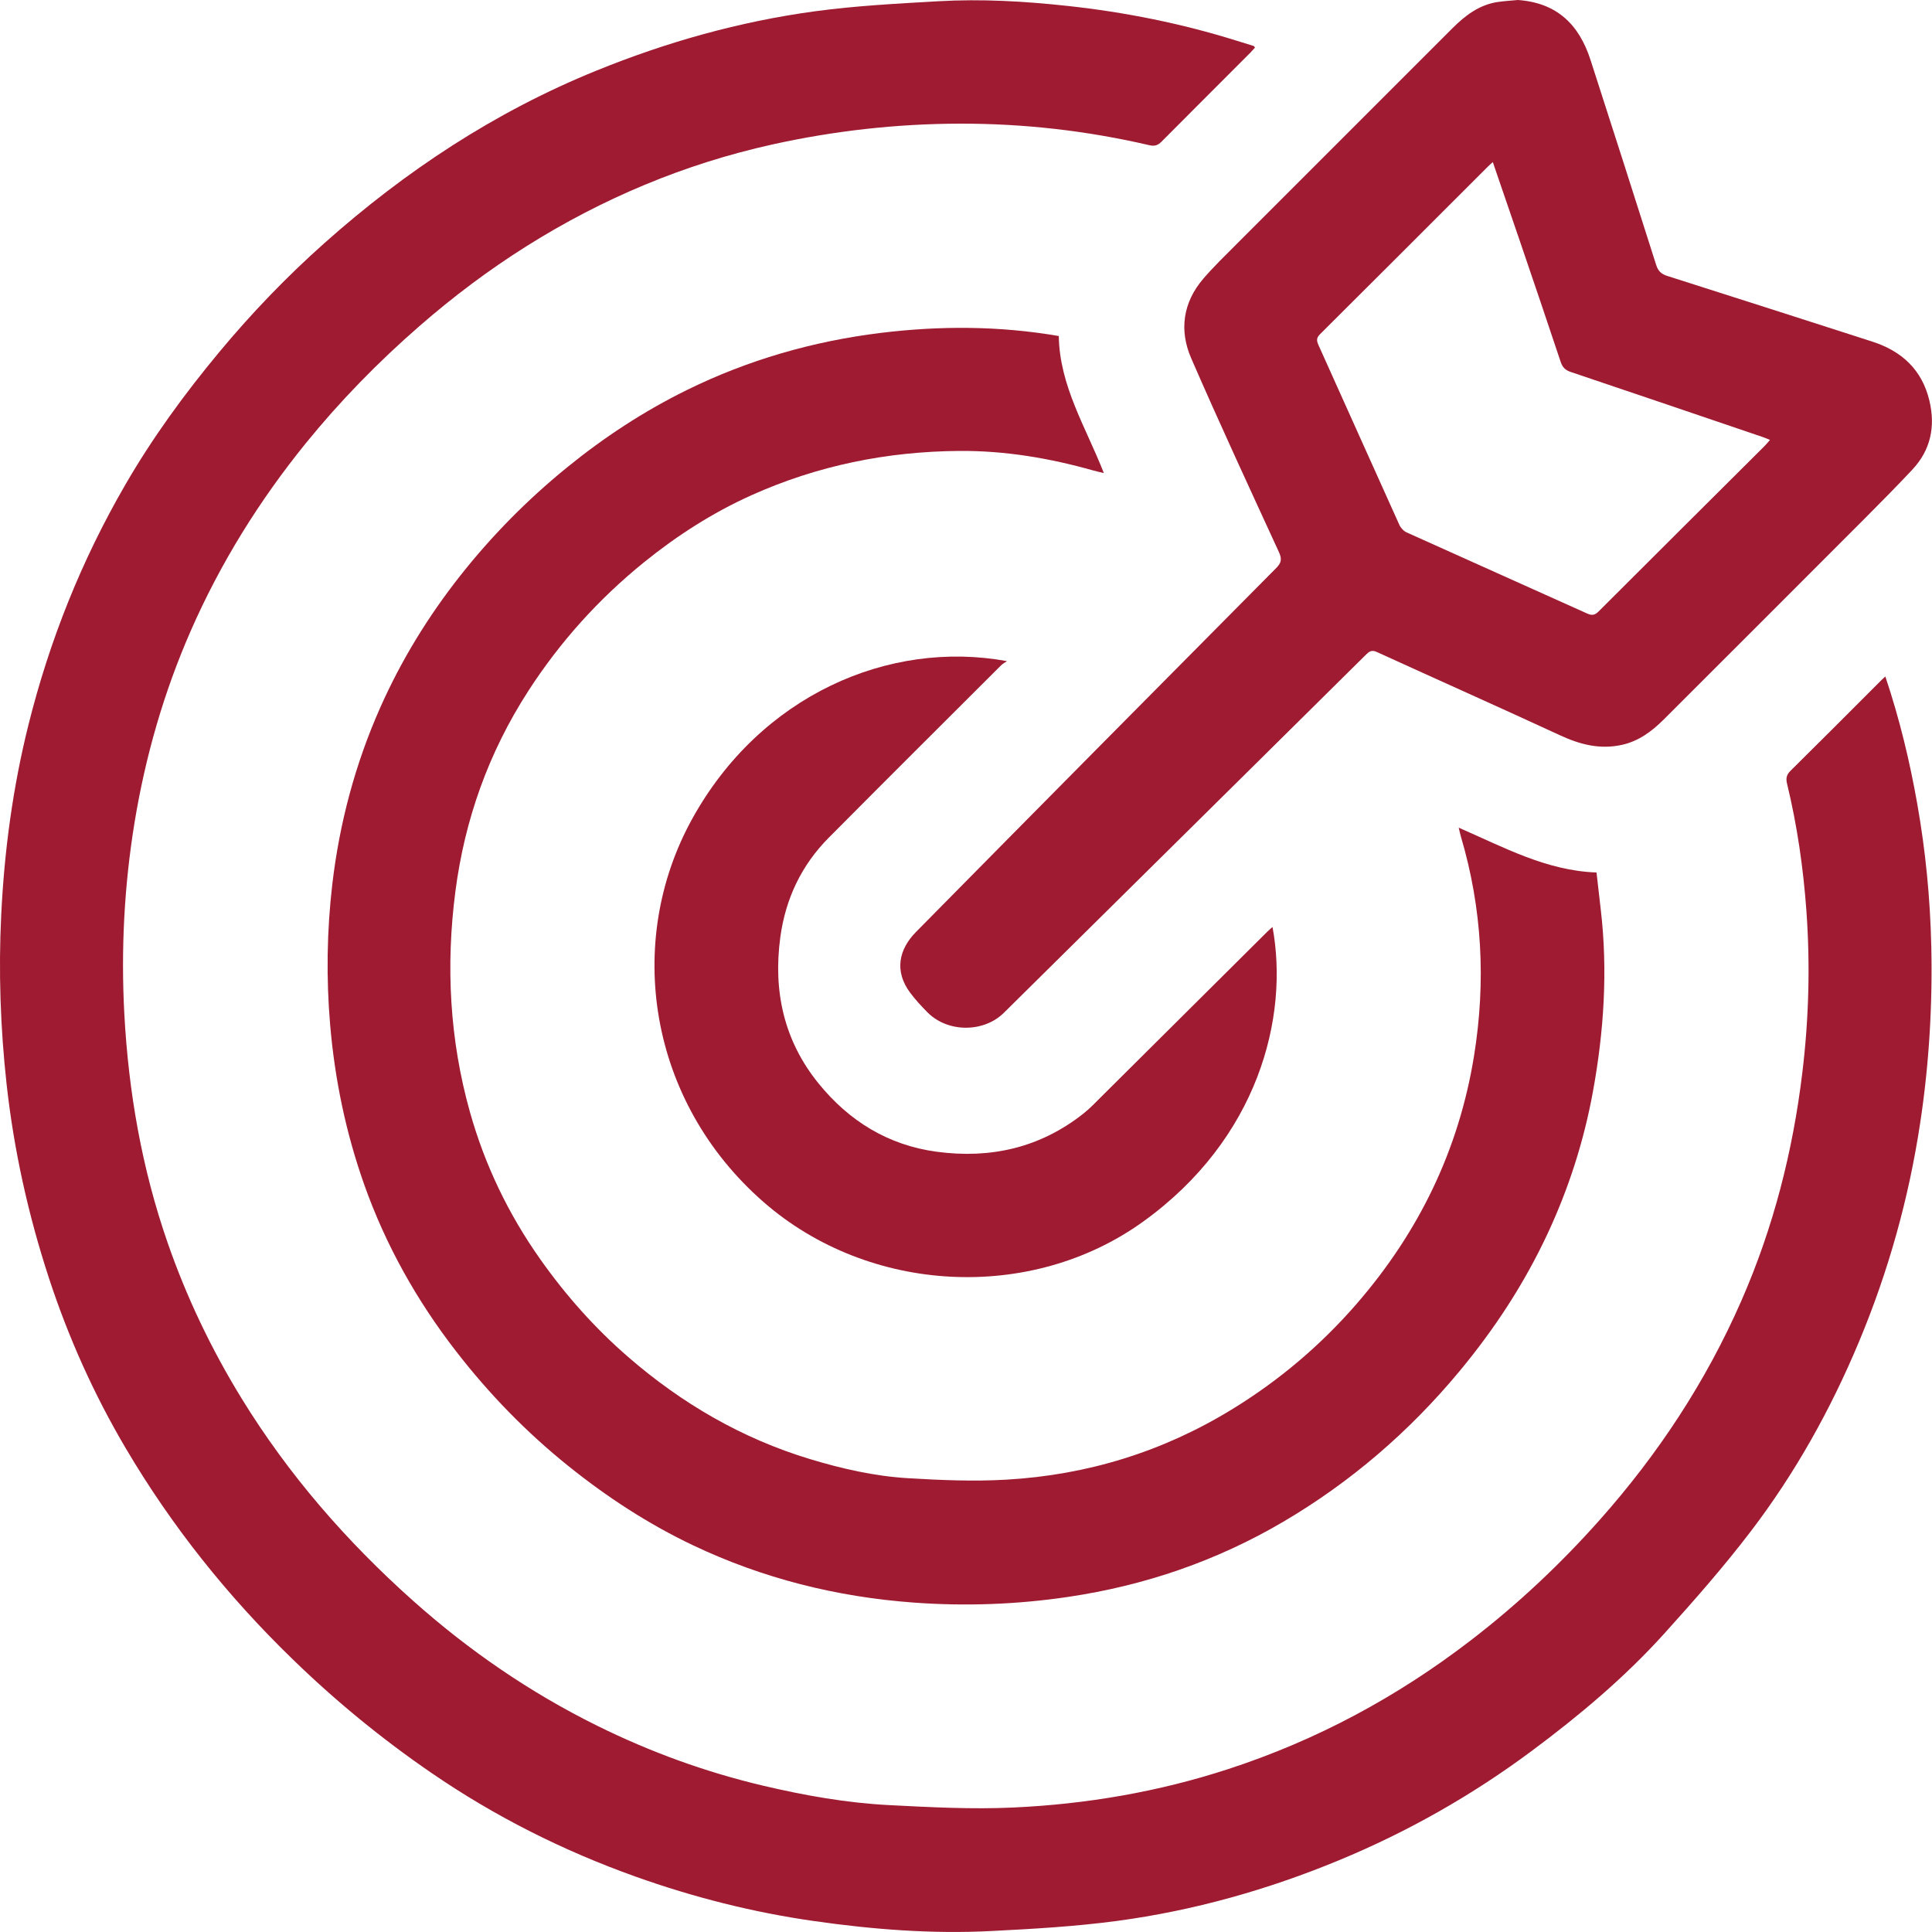
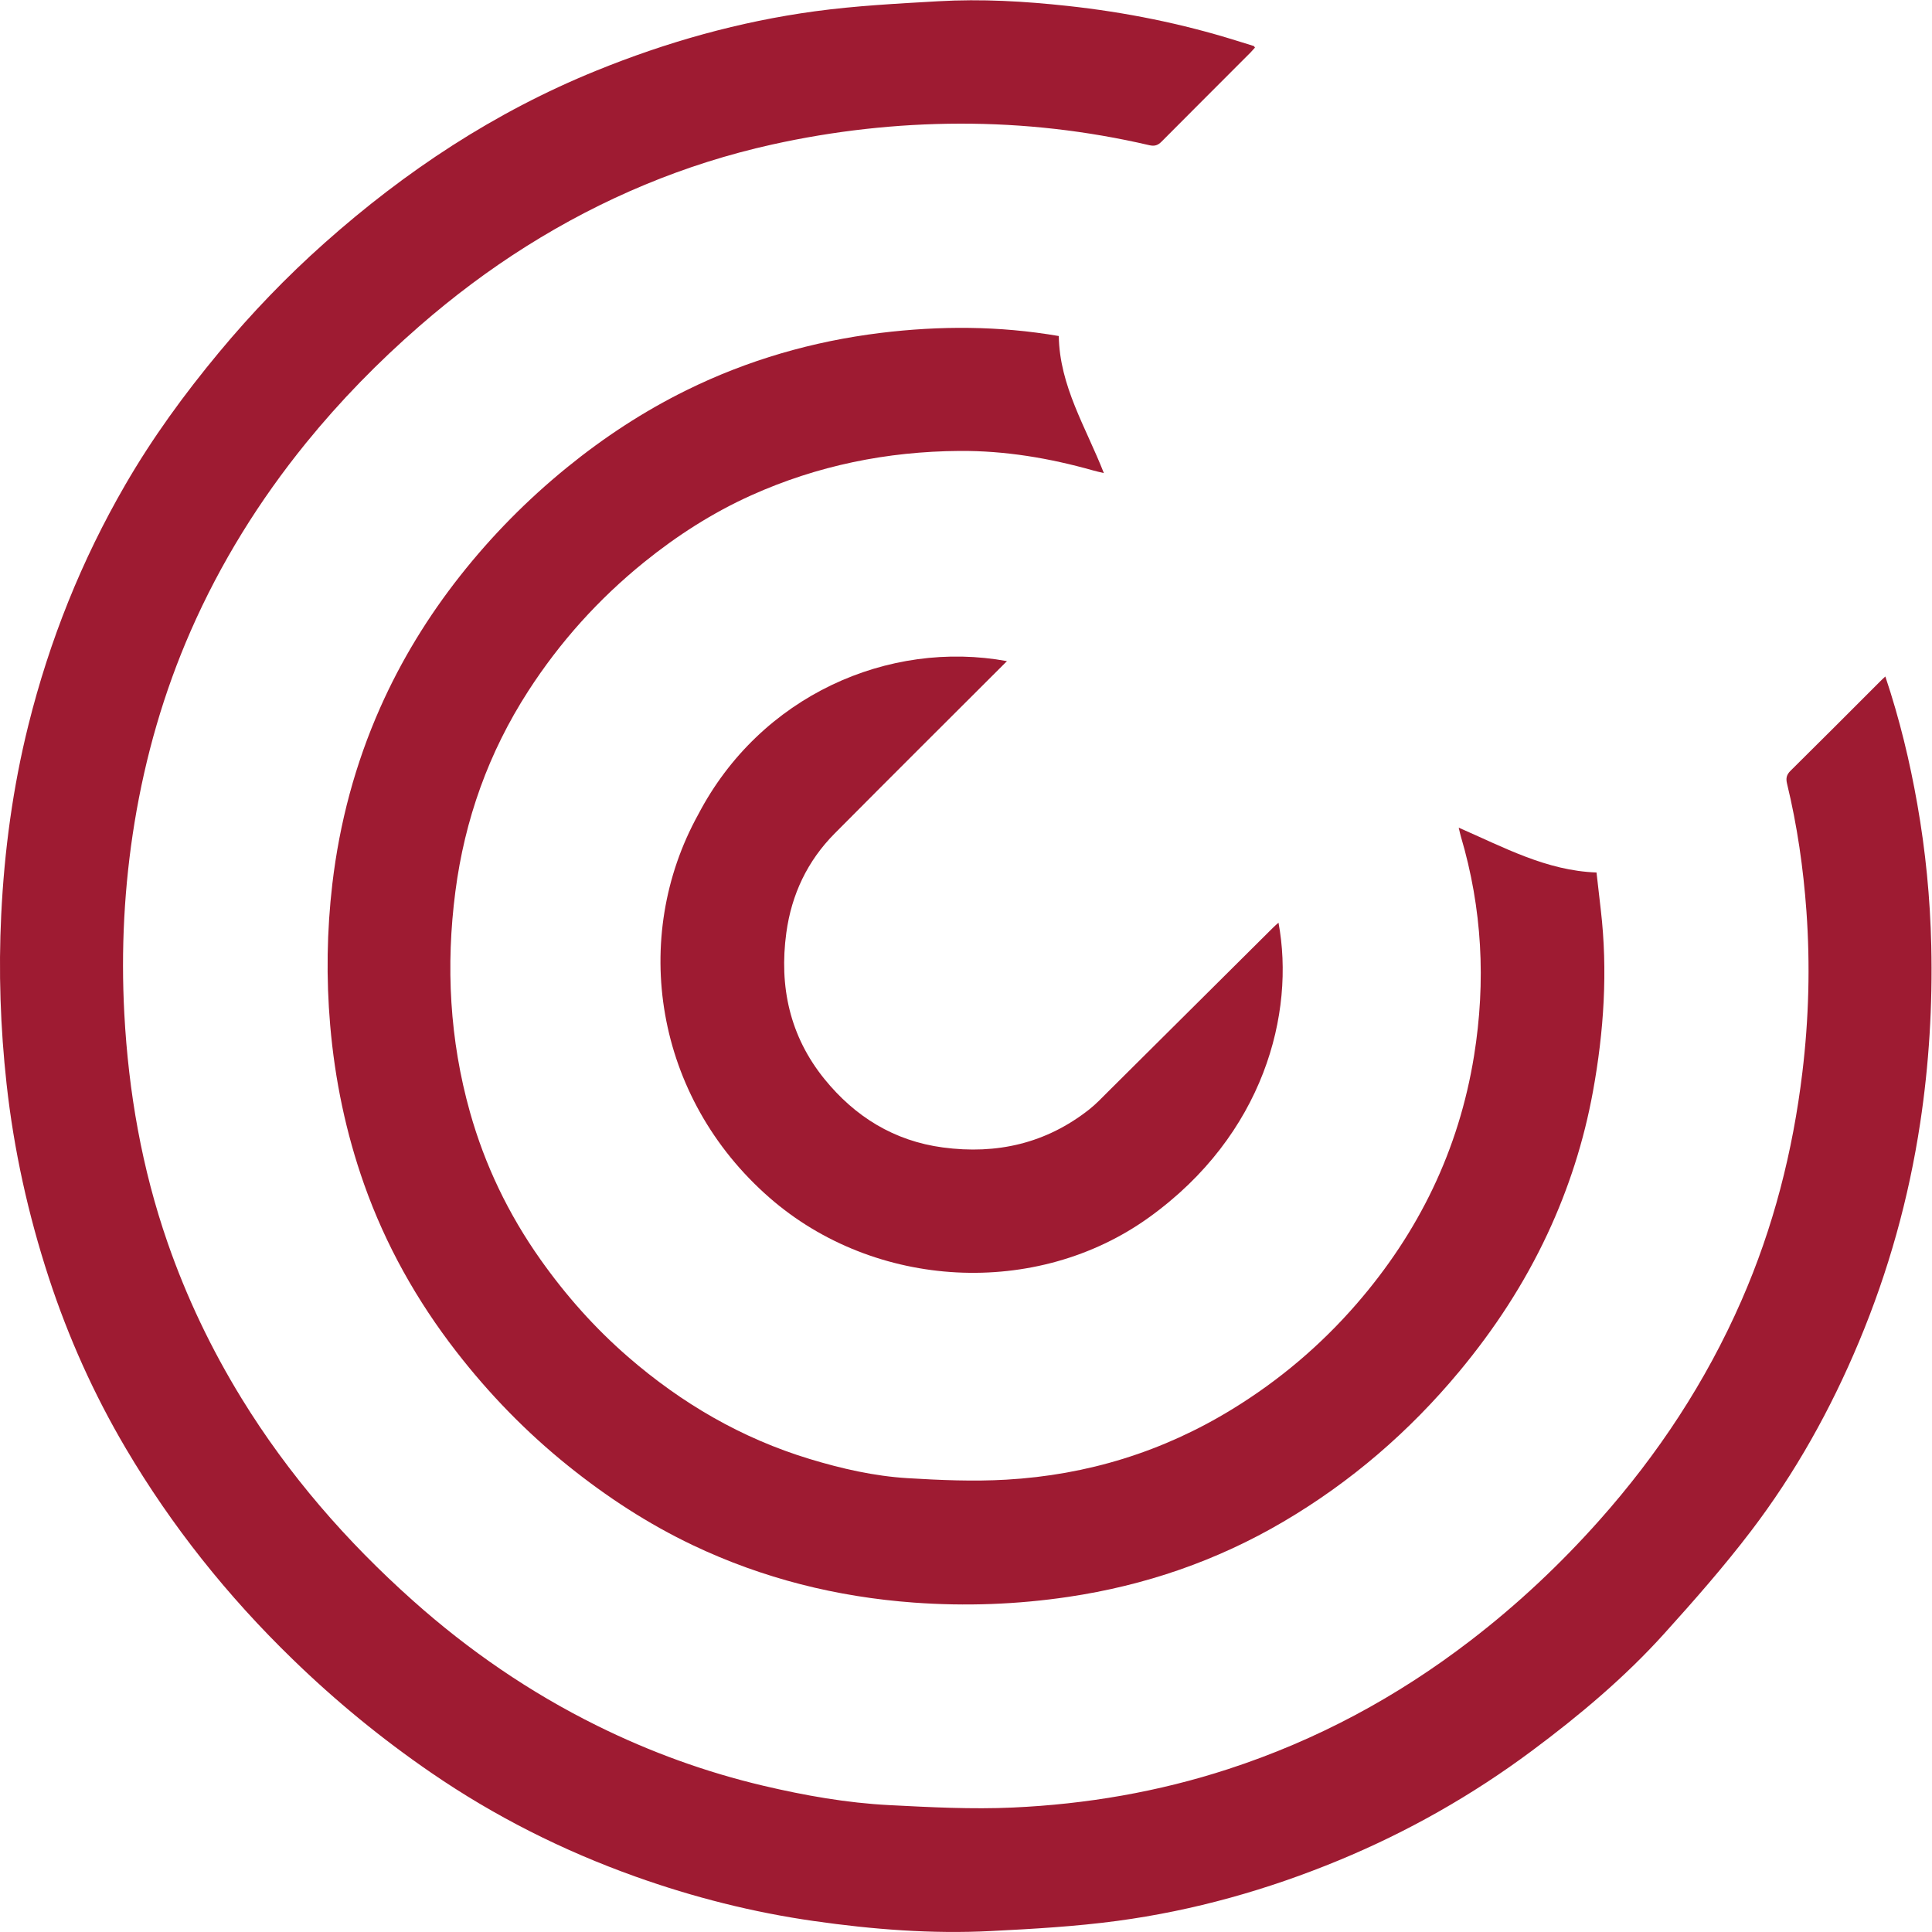
<svg xmlns="http://www.w3.org/2000/svg" version="1.1" id="Layer_1" x="0px" y="0px" viewBox="0 0 40 40" style="enable-background:new 0 0 40 40;" xml:space="preserve">
  <style type="text/css">
	.st0{fill:#9E1B32;}
</style>
  <g>
    <path class="st0" d="M39.034,14.006c0.295,0.881,0.506,1.756,0.662,2.644   c0.171,0.969,0.266,1.945,0.289,2.93c0.028,1.232-0.046,2.458-0.23,3.673   c-0.236,1.559-0.657,3.069-1.267,4.527c-0.585,1.4-1.319,2.717-2.237,3.921   c-0.56,0.735-1.173,1.432-1.792,2.118c-0.822,0.911-1.76,1.698-2.742,2.429   c-1.236,0.92-2.568,1.676-3.993,2.266c-1.479,0.612-3.008,1.043-4.592,1.256   c-0.865,0.116-1.742,0.166-2.615,0.21c-1.225,0.063-2.446-0.033-3.659-0.206   c-1.265-0.18-2.499-0.492-3.703-0.922c-1.501-0.536-2.914-1.247-4.229-2.15   c-1.023-0.702-1.978-1.485-2.868-2.35C4.714,33.049,3.555,31.598,2.604,29.986   c-0.66-1.118-1.19-2.299-1.594-3.534c-0.427-1.307-0.723-2.642-0.874-4.011   c-0.128-1.164-0.168-2.33-0.111-3.497c0.064-1.325,0.24-2.637,0.562-3.929   c0.437-1.755,1.102-3.417,2.008-4.98C3.157,9.064,3.816,8.16,4.533,7.297   c0.672-0.809,1.399-1.566,2.184-2.264c1.678-1.494,3.529-2.716,5.619-3.566   c1.463-0.596,2.973-1.021,4.535-1.233c0.845-0.115,1.701-0.159,2.553-0.208   c0.896-0.052,1.792-0,2.683,0.097c1.187,0.129,2.356,0.363,3.497,0.72   c0.117,0.037,0.235,0.072,0.352,0.109c0.008,0.002,0.012,0.014,0.027,0.033   c-0.032,0.035-0.064,0.073-0.098,0.108c-0.612,0.613-1.225,1.224-1.835,1.838   c-0.076,0.077-0.144,0.101-0.255,0.075c-1.291-0.3-2.6-0.449-3.926-0.446   c-1.31,0.003-2.606,0.149-3.883,0.432c-1.816,0.403-3.508,1.114-5.082,2.103   c-0.784,0.493-1.523,1.049-2.222,1.658c-0.852,0.742-1.639,1.547-2.35,2.423   c-0.964,1.189-1.767,2.48-2.383,3.885c-0.558,1.273-0.938,2.597-1.163,3.966   c-0.215,1.313-0.283,2.638-0.212,3.965c0.087,1.616,0.363,3.202,0.896,4.736   c0.392,1.13,0.905,2.204,1.532,3.225c0.969,1.578,2.172,2.96,3.55,4.189   c1.154,1.029,2.42,1.899,3.809,2.586c1.101,0.545,2.248,0.962,3.444,1.244   c0.858,0.202,1.726,0.356,2.606,0.401c0.853,0.044,1.71,0.089,2.562,0.05   c1.517-0.069,3.009-0.324,4.459-0.797c1.828-0.596,3.494-1.492,5.017-2.663   c0.97-0.745,1.857-1.579,2.668-2.491c1.211-1.362,2.203-2.867,2.936-4.541   c0.663-1.513,1.066-3.092,1.263-4.727c0.134-1.111,0.164-2.226,0.084-3.341   c-0.064-0.889-0.191-1.77-0.401-2.637c-0.027-0.111-0.012-0.186,0.074-0.27   c0.616-0.608,1.227-1.222,1.839-1.834C38.946,14.085,38.984,14.053,39.034,14.006   z" />
    <path class="st0" d="M21.921,6.957c0.016,1.036,0.563,1.892,0.933,2.837   c-0.084-0.02-0.154-0.034-0.222-0.054C21.726,9.484,20.805,9.329,19.862,9.336   c-1.498,0.011-2.94,0.303-4.308,0.919c-0.8,0.36-1.536,0.833-2.219,1.385   c-0.942,0.762-1.743,1.652-2.4,2.67c-0.818,1.268-1.314,2.657-1.507,4.149   c-0.2,1.539-0.119,3.068,0.302,4.566c0.308,1.096,0.796,2.112,1.455,3.045   c0.528,0.748,1.132,1.428,1.822,2.026c1.106,0.959,2.349,1.684,3.757,2.111   c0.663,0.201,1.338,0.355,2.029,0.397c0.678,0.041,1.362,0.07,2.039,0.031   c1.678-0.096,3.245-0.578,4.683-1.461c0.967-0.593,1.825-1.319,2.567-2.173   c1.29-1.485,2.122-3.191,2.437-5.144c0.247-1.537,0.169-3.048-0.274-4.541   c-0.014-0.048-0.024-0.098-0.044-0.18c0.934,0.406,1.815,0.891,2.853,0.928   c0.031,0.272,0.059,0.524,0.089,0.776c0.147,1.262,0.064,2.517-0.163,3.76   c-0.186,1.02-0.501,2.004-0.941,2.946c-0.481,1.03-1.097,1.971-1.823,2.845   c-1.037,1.248-2.248,2.292-3.645,3.114c-1.379,0.811-2.866,1.321-4.449,1.556   c-1.063,0.158-2.13,0.197-3.201,0.119c-1.598-0.117-3.128-0.499-4.578-1.189   c-0.928-0.442-1.78-0.999-2.581-1.643c-0.867-0.697-1.635-1.488-2.314-2.364   c-0.817-1.053-1.464-2.205-1.91-3.466c-0.377-1.067-0.605-2.164-0.702-3.292   c-0.084-0.979-0.069-1.955,0.045-2.928c0.149-1.262,0.473-2.48,0.99-3.645   c0.436-0.983,0.993-1.891,1.658-2.734c0.652-0.826,1.387-1.571,2.204-2.236   c0.769-0.626,1.591-1.166,2.48-1.604c1.27-0.626,2.614-1.013,4.016-1.186   C19.455,6.743,20.681,6.744,21.921,6.957z" />
-     <path class="st0" d="M31.426,0c0.806,0.057,1.267,0.505,1.505,1.244   c0.455,1.412,0.909,2.825,1.358,4.24c0.04,0.127,0.104,0.189,0.23,0.229   c1.415,0.449,2.827,0.904,4.24,1.358c0.615,0.197,1.036,0.585,1.188,1.228   c0.126,0.534,0.026,1.018-0.354,1.424c-0.315,0.336-0.639,0.664-0.964,0.99   c-1.393,1.396-2.789,2.79-4.184,4.184c-0.246,0.245-0.518,0.448-0.867,0.525   c-0.451,0.099-0.863-0.006-1.276-0.197c-1.262-0.584-2.533-1.149-3.798-1.727   c-0.106-0.048-0.157-0.009-0.223,0.056c-0.822,0.815-1.646,1.629-2.469,2.443   c-1.676,1.657-3.351,3.315-5.027,4.971c-0.421,0.416-1.164,0.413-1.582-0.008   c-0.126-0.127-0.248-0.259-0.355-0.401c-0.343-0.457-0.233-0.908,0.115-1.262   c2.482-2.517,4.97-5.028,7.46-7.537c0.109-0.109,0.12-0.189,0.056-0.329   c-0.613-1.334-1.231-2.666-1.816-4.012c-0.253-0.581-0.172-1.158,0.252-1.651   c0.217-0.252,0.457-0.483,0.692-0.719c1.488-1.49,2.977-2.979,4.467-4.467   c0.257-0.256,0.54-0.474,0.91-0.537C31.131,0.021,31.279,0.015,31.426,0z    M30.907,3.356c-0.047,0.042-0.074,0.065-0.099,0.09   c-1.159,1.159-2.317,2.318-3.479,3.474c-0.078,0.078-0.071,0.136-0.031,0.225   c0.559,1.24,1.114,2.482,1.674,3.721c0.028,0.063,0.089,0.129,0.151,0.157   c1.245,0.562,2.492,1.118,3.737,1.679c0.1,0.045,0.16,0.035,0.238-0.043   c1.141-1.141,2.285-2.278,3.428-3.417c0.039-0.038,0.073-0.081,0.12-0.134   c-0.061-0.024-0.101-0.043-0.143-0.057c-1.327-0.451-2.654-0.903-3.983-1.35   c-0.114-0.038-0.172-0.098-0.209-0.212c-0.279-0.84-0.565-1.678-0.85-2.516   C31.279,4.442,31.097,3.91,30.907,3.356z" />
-     <path class="st0" d="M20.848,13.688c-0.042,0.029-0.089,0.054-0.124,0.089   c-1.189,1.187-2.38,2.373-3.564,3.565c-0.567,0.57-0.896,1.265-1.004,2.059   c-0.152,1.116,0.073,2.145,0.79,3.029c0.632,0.779,1.441,1.281,2.451,1.416   c1.116,0.149,2.137-0.083,3.031-0.788c0.14-0.111,0.264-0.242,0.391-0.369   c1.138-1.13,2.274-2.261,3.412-3.392c0.035-0.035,0.073-0.068,0.115-0.105   c0.347,1.876-0.302,4.391-2.681,6.102c-2.327,1.674-5.673,1.498-7.855-0.406   c-2.389-2.085-2.887-5.389-1.478-7.936   C15.742,14.4,18.401,13.239,20.848,13.688z" />
+     <path class="st0" d="M20.848,13.688c-1.189,1.187-2.38,2.373-3.564,3.565c-0.567,0.57-0.896,1.265-1.004,2.059   c-0.152,1.116,0.073,2.145,0.79,3.029c0.632,0.779,1.441,1.281,2.451,1.416   c1.116,0.149,2.137-0.083,3.031-0.788c0.14-0.111,0.264-0.242,0.391-0.369   c1.138-1.13,2.274-2.261,3.412-3.392c0.035-0.035,0.073-0.068,0.115-0.105   c0.347,1.876-0.302,4.391-2.681,6.102c-2.327,1.674-5.673,1.498-7.855-0.406   c-2.389-2.085-2.887-5.389-1.478-7.936   C15.742,14.4,18.401,13.239,20.848,13.688z" />
  </g>
</svg>